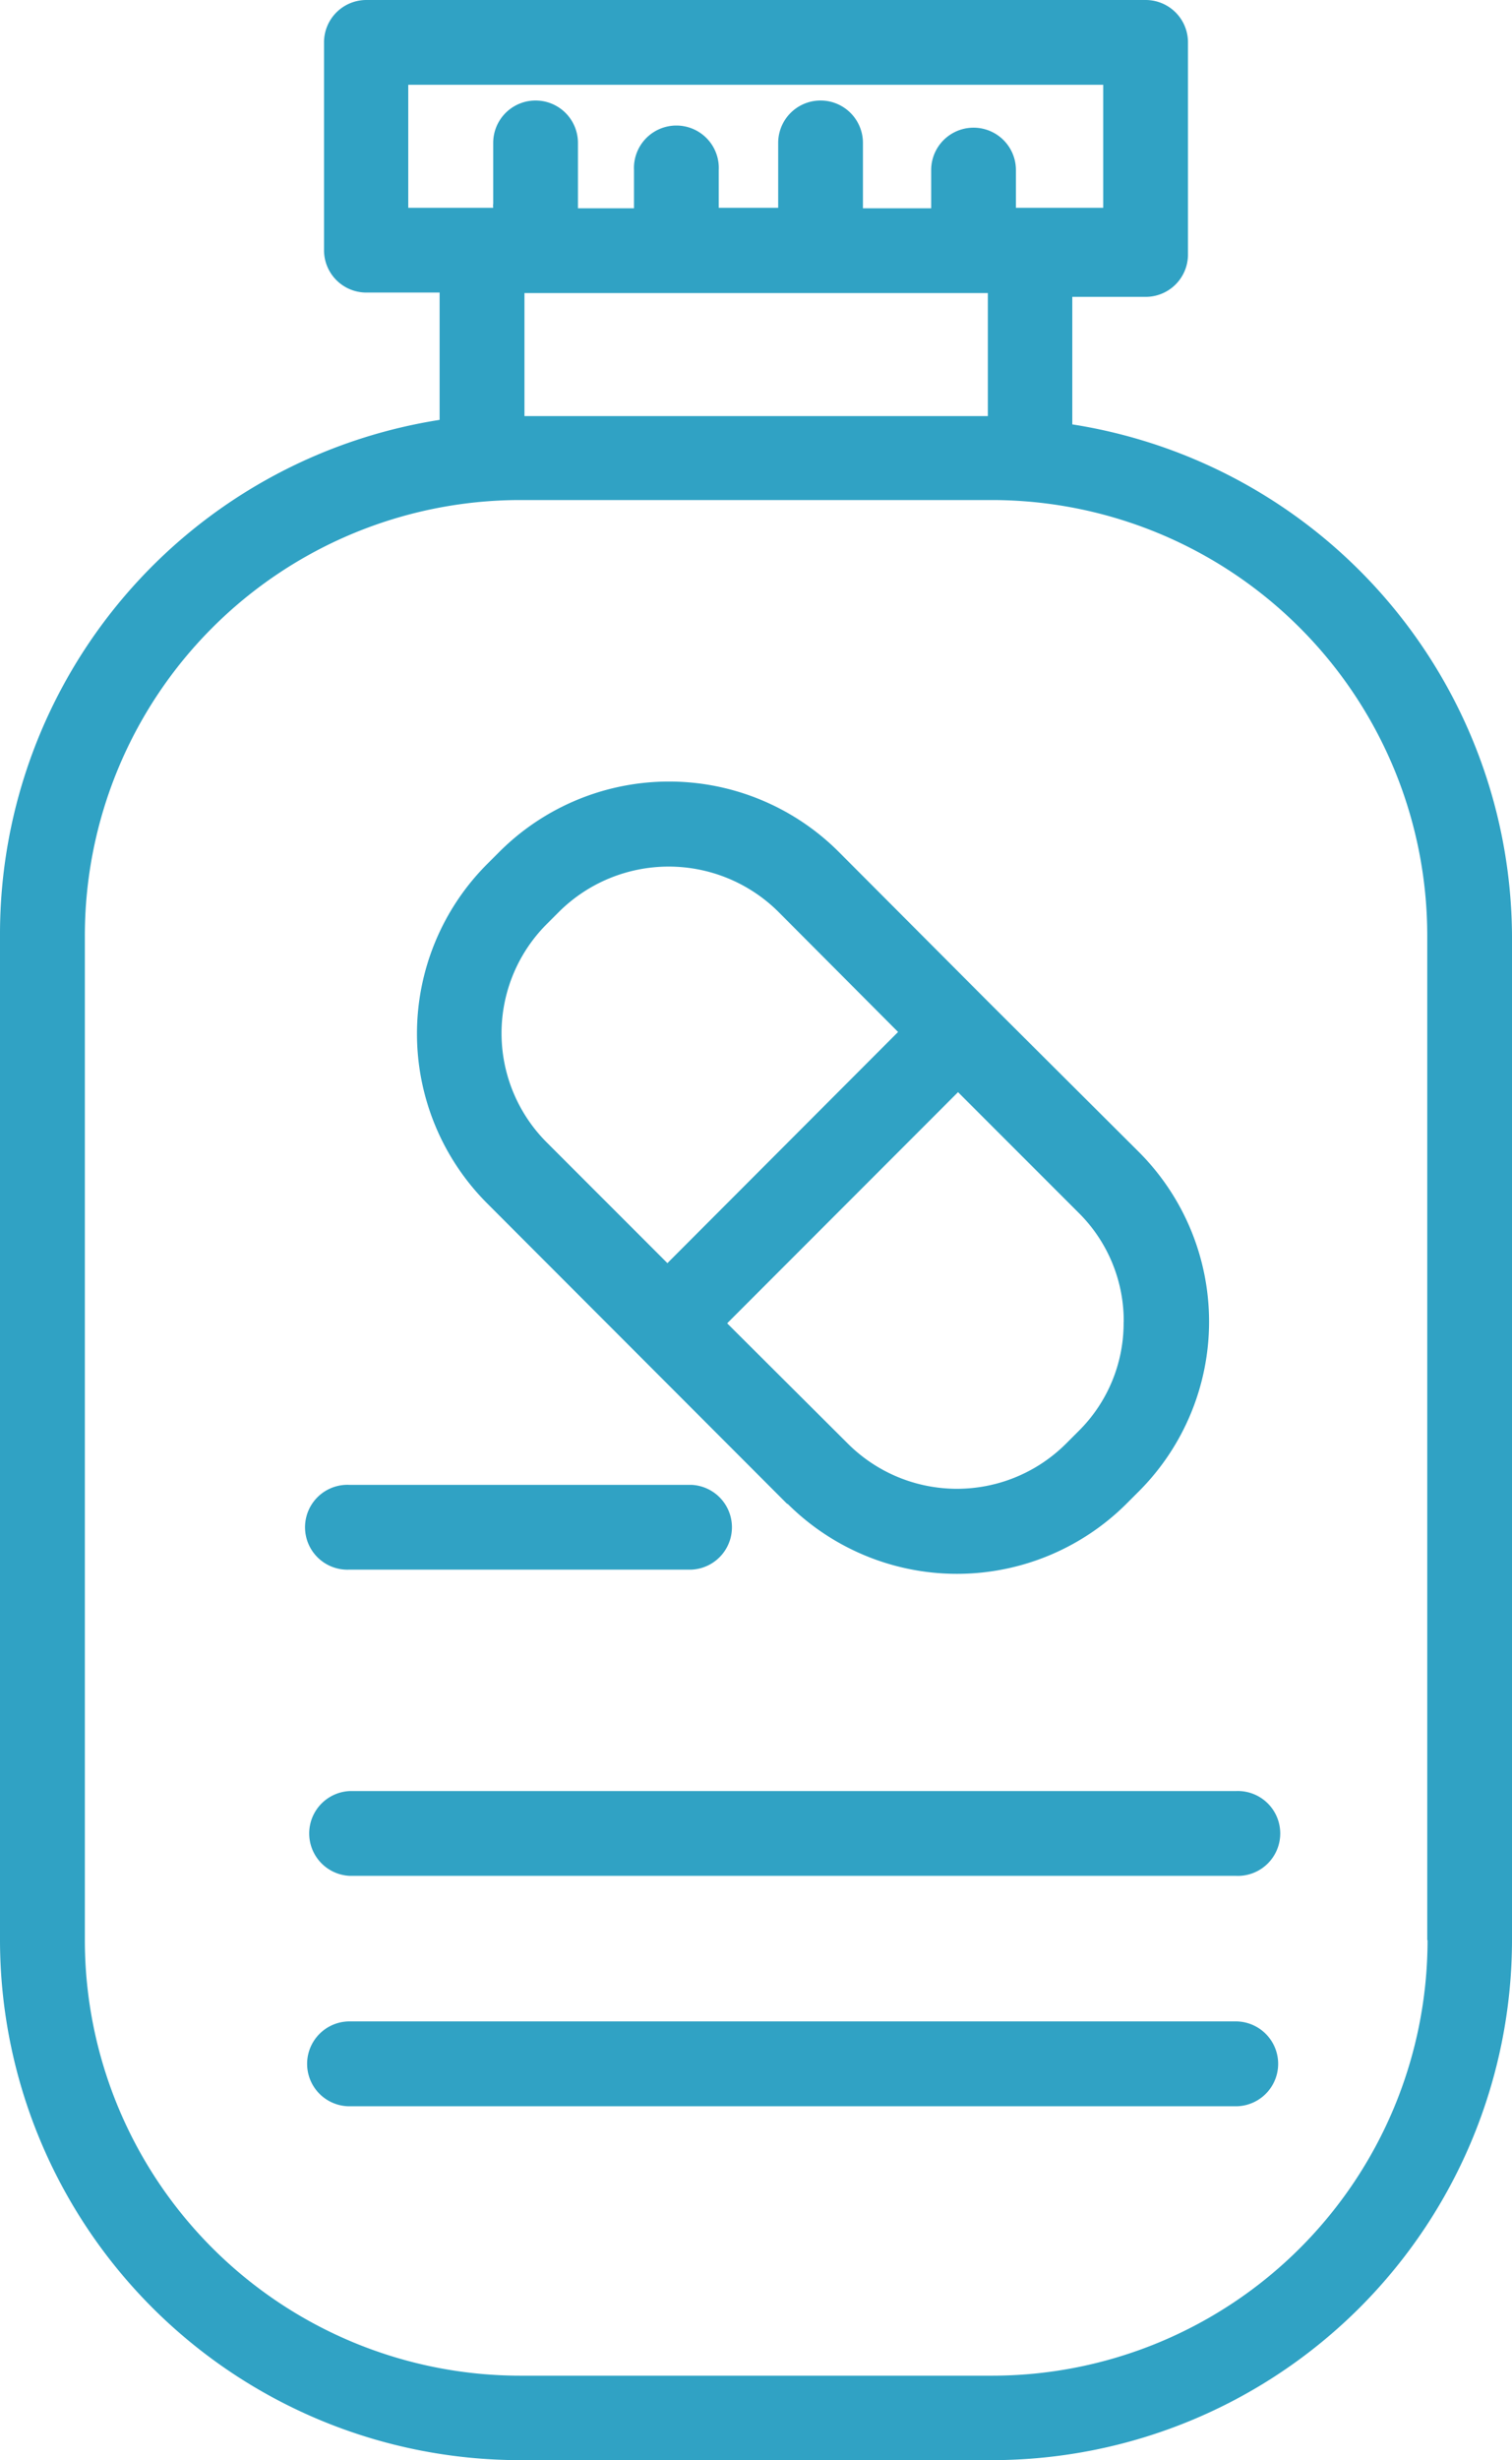
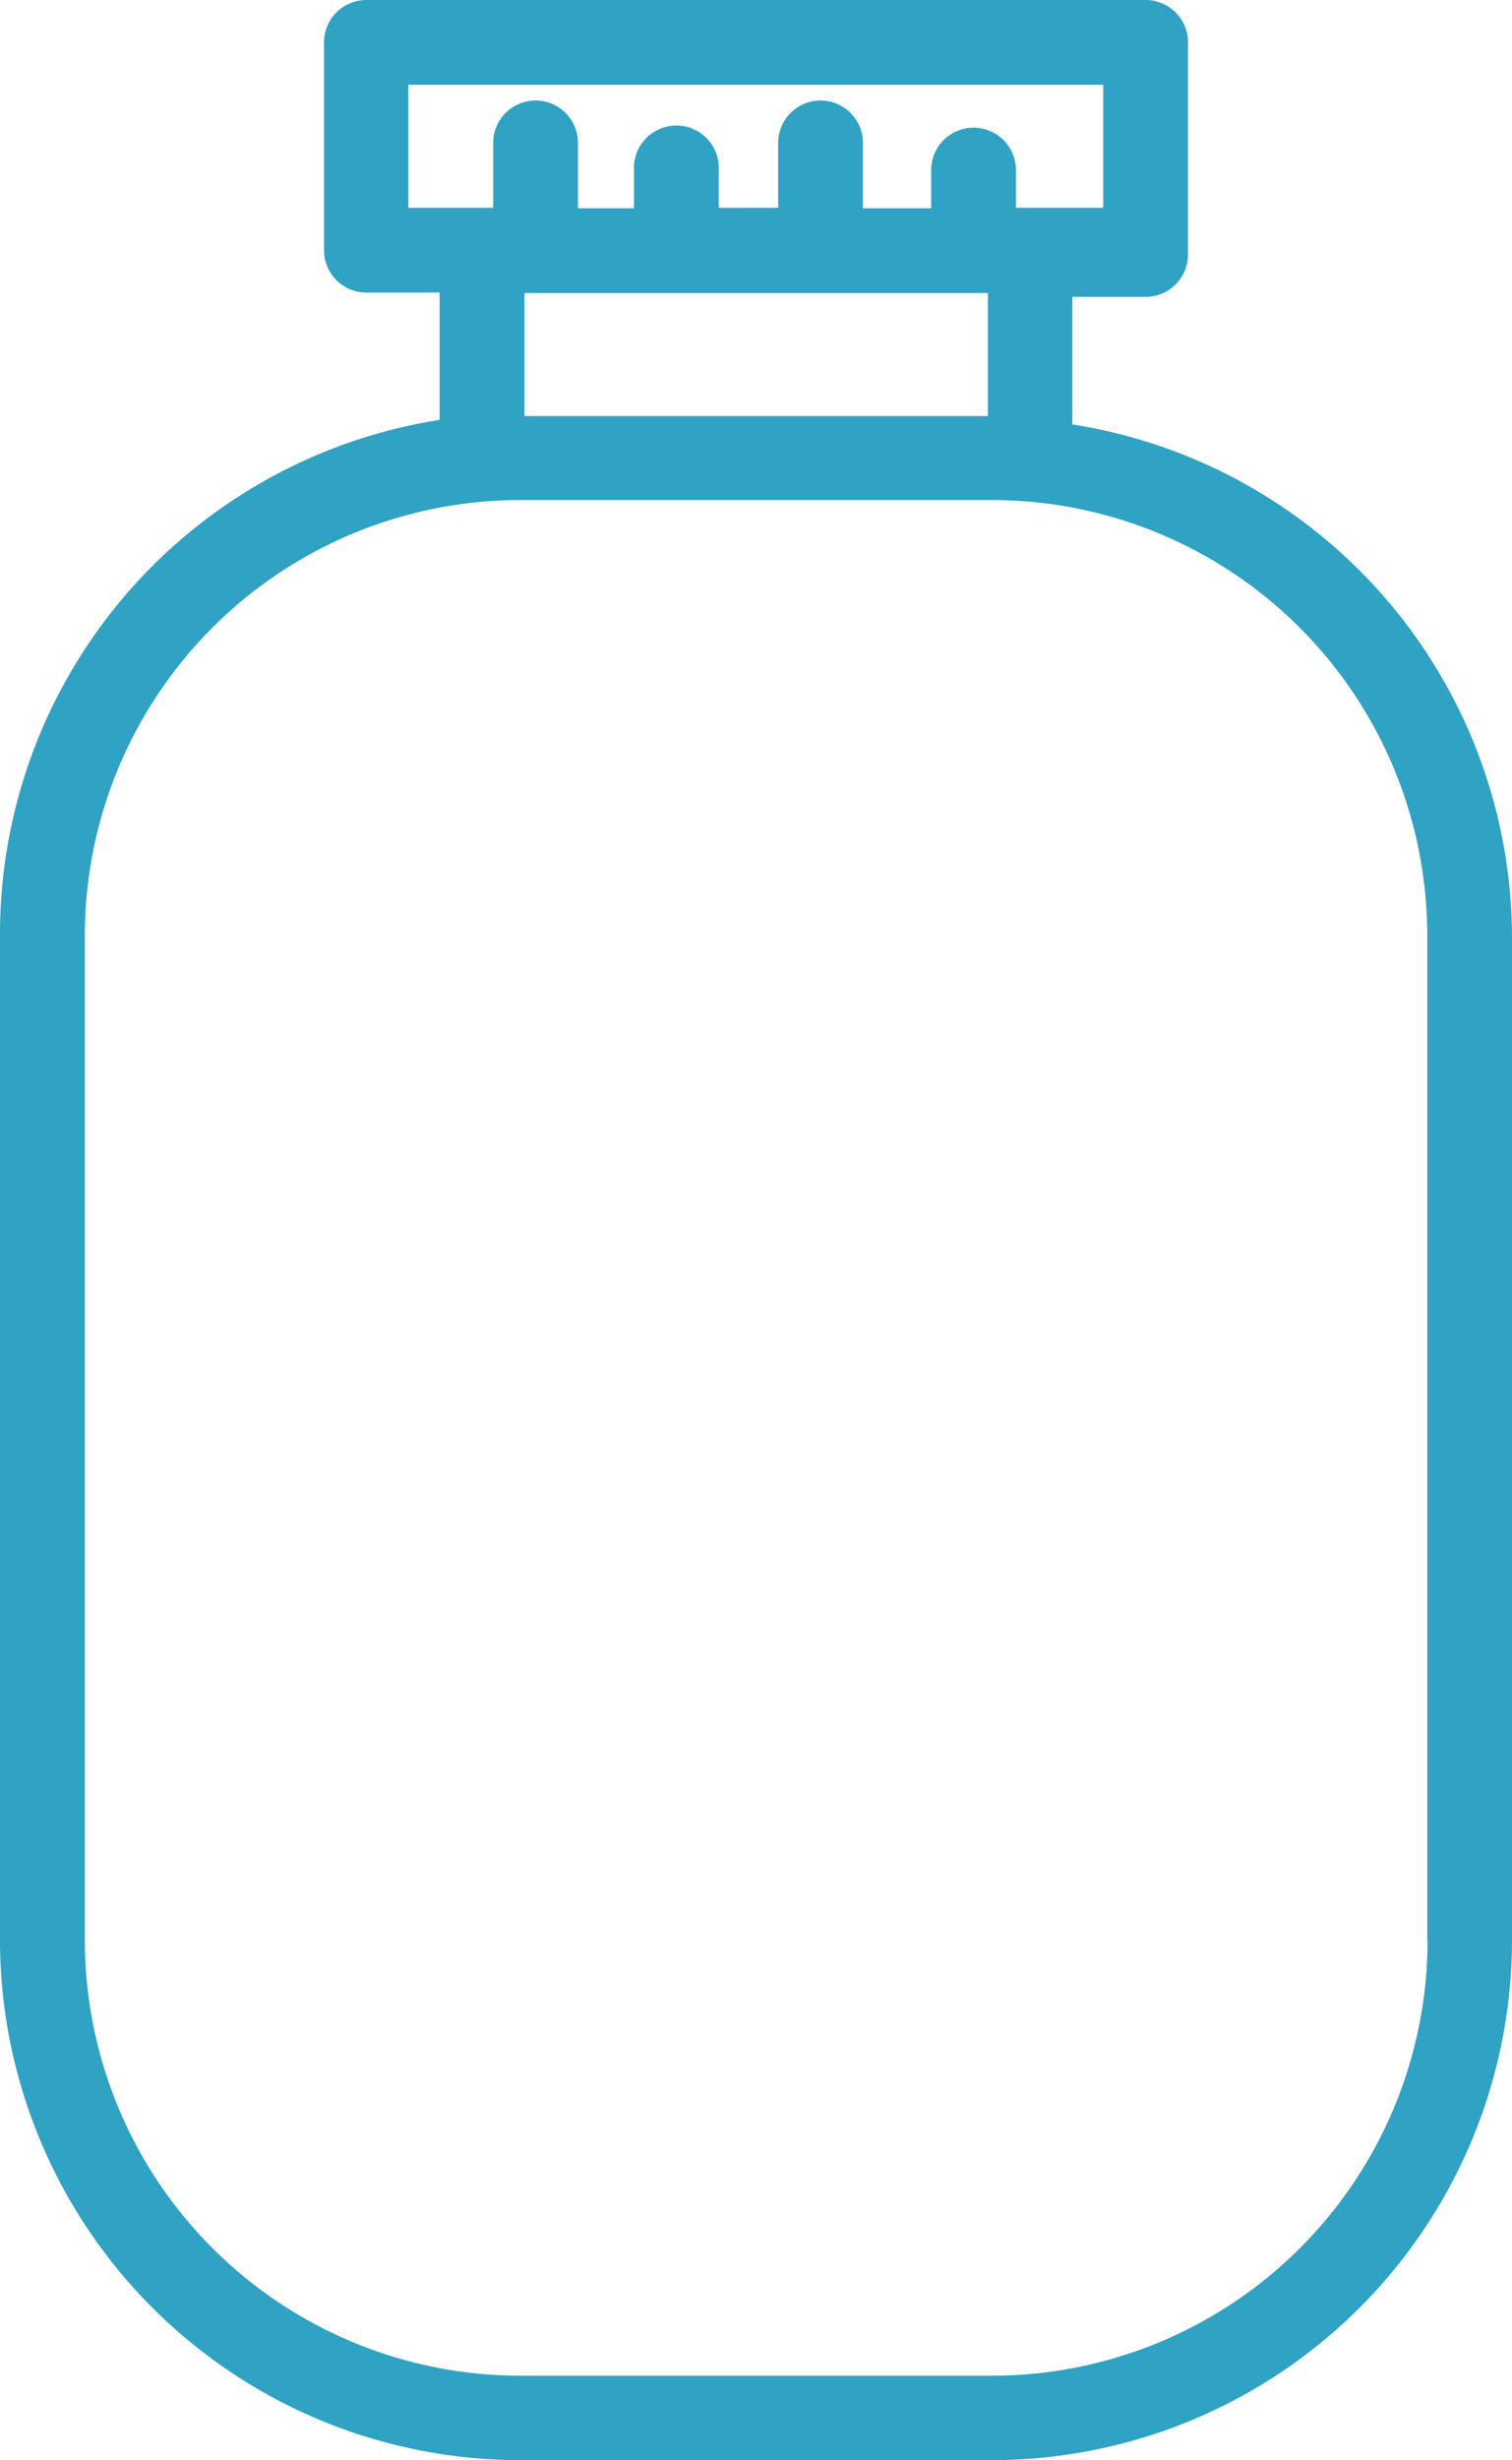
<svg xmlns="http://www.w3.org/2000/svg" width="14.755" height="23.999" viewBox="0 0 14.755 23.999">
  <g id="svgexport-12" transform="translate(-0.96 -1.041)">
    <path id="Path_117" data-name="Path 117" d="M11.424,5.178V3.937h.715a.413.413,0,0,0,.414-.413V1.454a.413.413,0,0,0-.413-.413H4.535a.413.413,0,0,0-.413.413V3.482a.413.413,0,0,0,.413.413h.715V5.137A5.077,5.077,0,0,0,.96,10.144v9.823A5.077,5.077,0,0,0,6.033,25.04h4.609a5.077,5.077,0,0,0,5.073-5.073v-9.8a5.077,5.077,0,0,0-4.291-4.986ZM4.949,1.868h6.777v1.2h-.852V2.7a.413.413,0,1,0-.827,0v.373H9.381V2.435a.413.413,0,1,0-.827,0v.633h-.58V2.7a.414.414,0,1,0-.827,0v.373H6.6V2.435a.413.413,0,0,0-.827,0v.592a.147.147,0,0,0,0,.041H4.944l0-1.2ZM10.6,3.9v1.2H6.078V3.9Zm4.291,16.071a4.25,4.25,0,0,1-4.245,4.245H6.033a4.25,4.25,0,0,1-4.245-4.245v-9.8A4.25,4.25,0,0,1,6.033,5.919h4.61a4.25,4.25,0,0,1,4.245,4.245v9.8Z" fill="#30a2c4" />
-     <path id="Path_118" data-name="Path 118" d="M15.635,33.49a2.342,2.342,0,0,0,3.31,0l.12-.12a2.342,2.342,0,0,0,0-3.31L17.6,28.6l-1.465-1.469a2.342,2.342,0,0,0-3.31,0l-.12.12a2.342,2.342,0,0,0,0,3.31l2.93,2.934Zm3.281-1.771a1.482,1.482,0,0,1-.439,1.063l-.12.12a1.507,1.507,0,0,1-2.135,0l-1.175-1.171L17.3,29.476l1.175,1.175A1.485,1.485,0,0,1,18.917,31.719Zm-5.627-3.885.12-.12a1.519,1.519,0,0,1,2.135,0l1.171,1.175-2.251,2.255-1.175-1.175a1.506,1.506,0,0,1,0-2.135Zm-1.928,6.3H14.7a.414.414,0,0,0,0-.827H11.362a.414.414,0,1,0,0,.827Zm8.648,2.16H11.362a.414.414,0,0,0,0,.827h8.648a.414.414,0,1,0,0-.827Zm0,2.247H11.362a.414.414,0,1,0,0,.828h8.648a.414.414,0,0,0,0-.828Z" transform="translate(-6.991 -17.781)" fill="#30a2c4" />
  </g>
</svg>